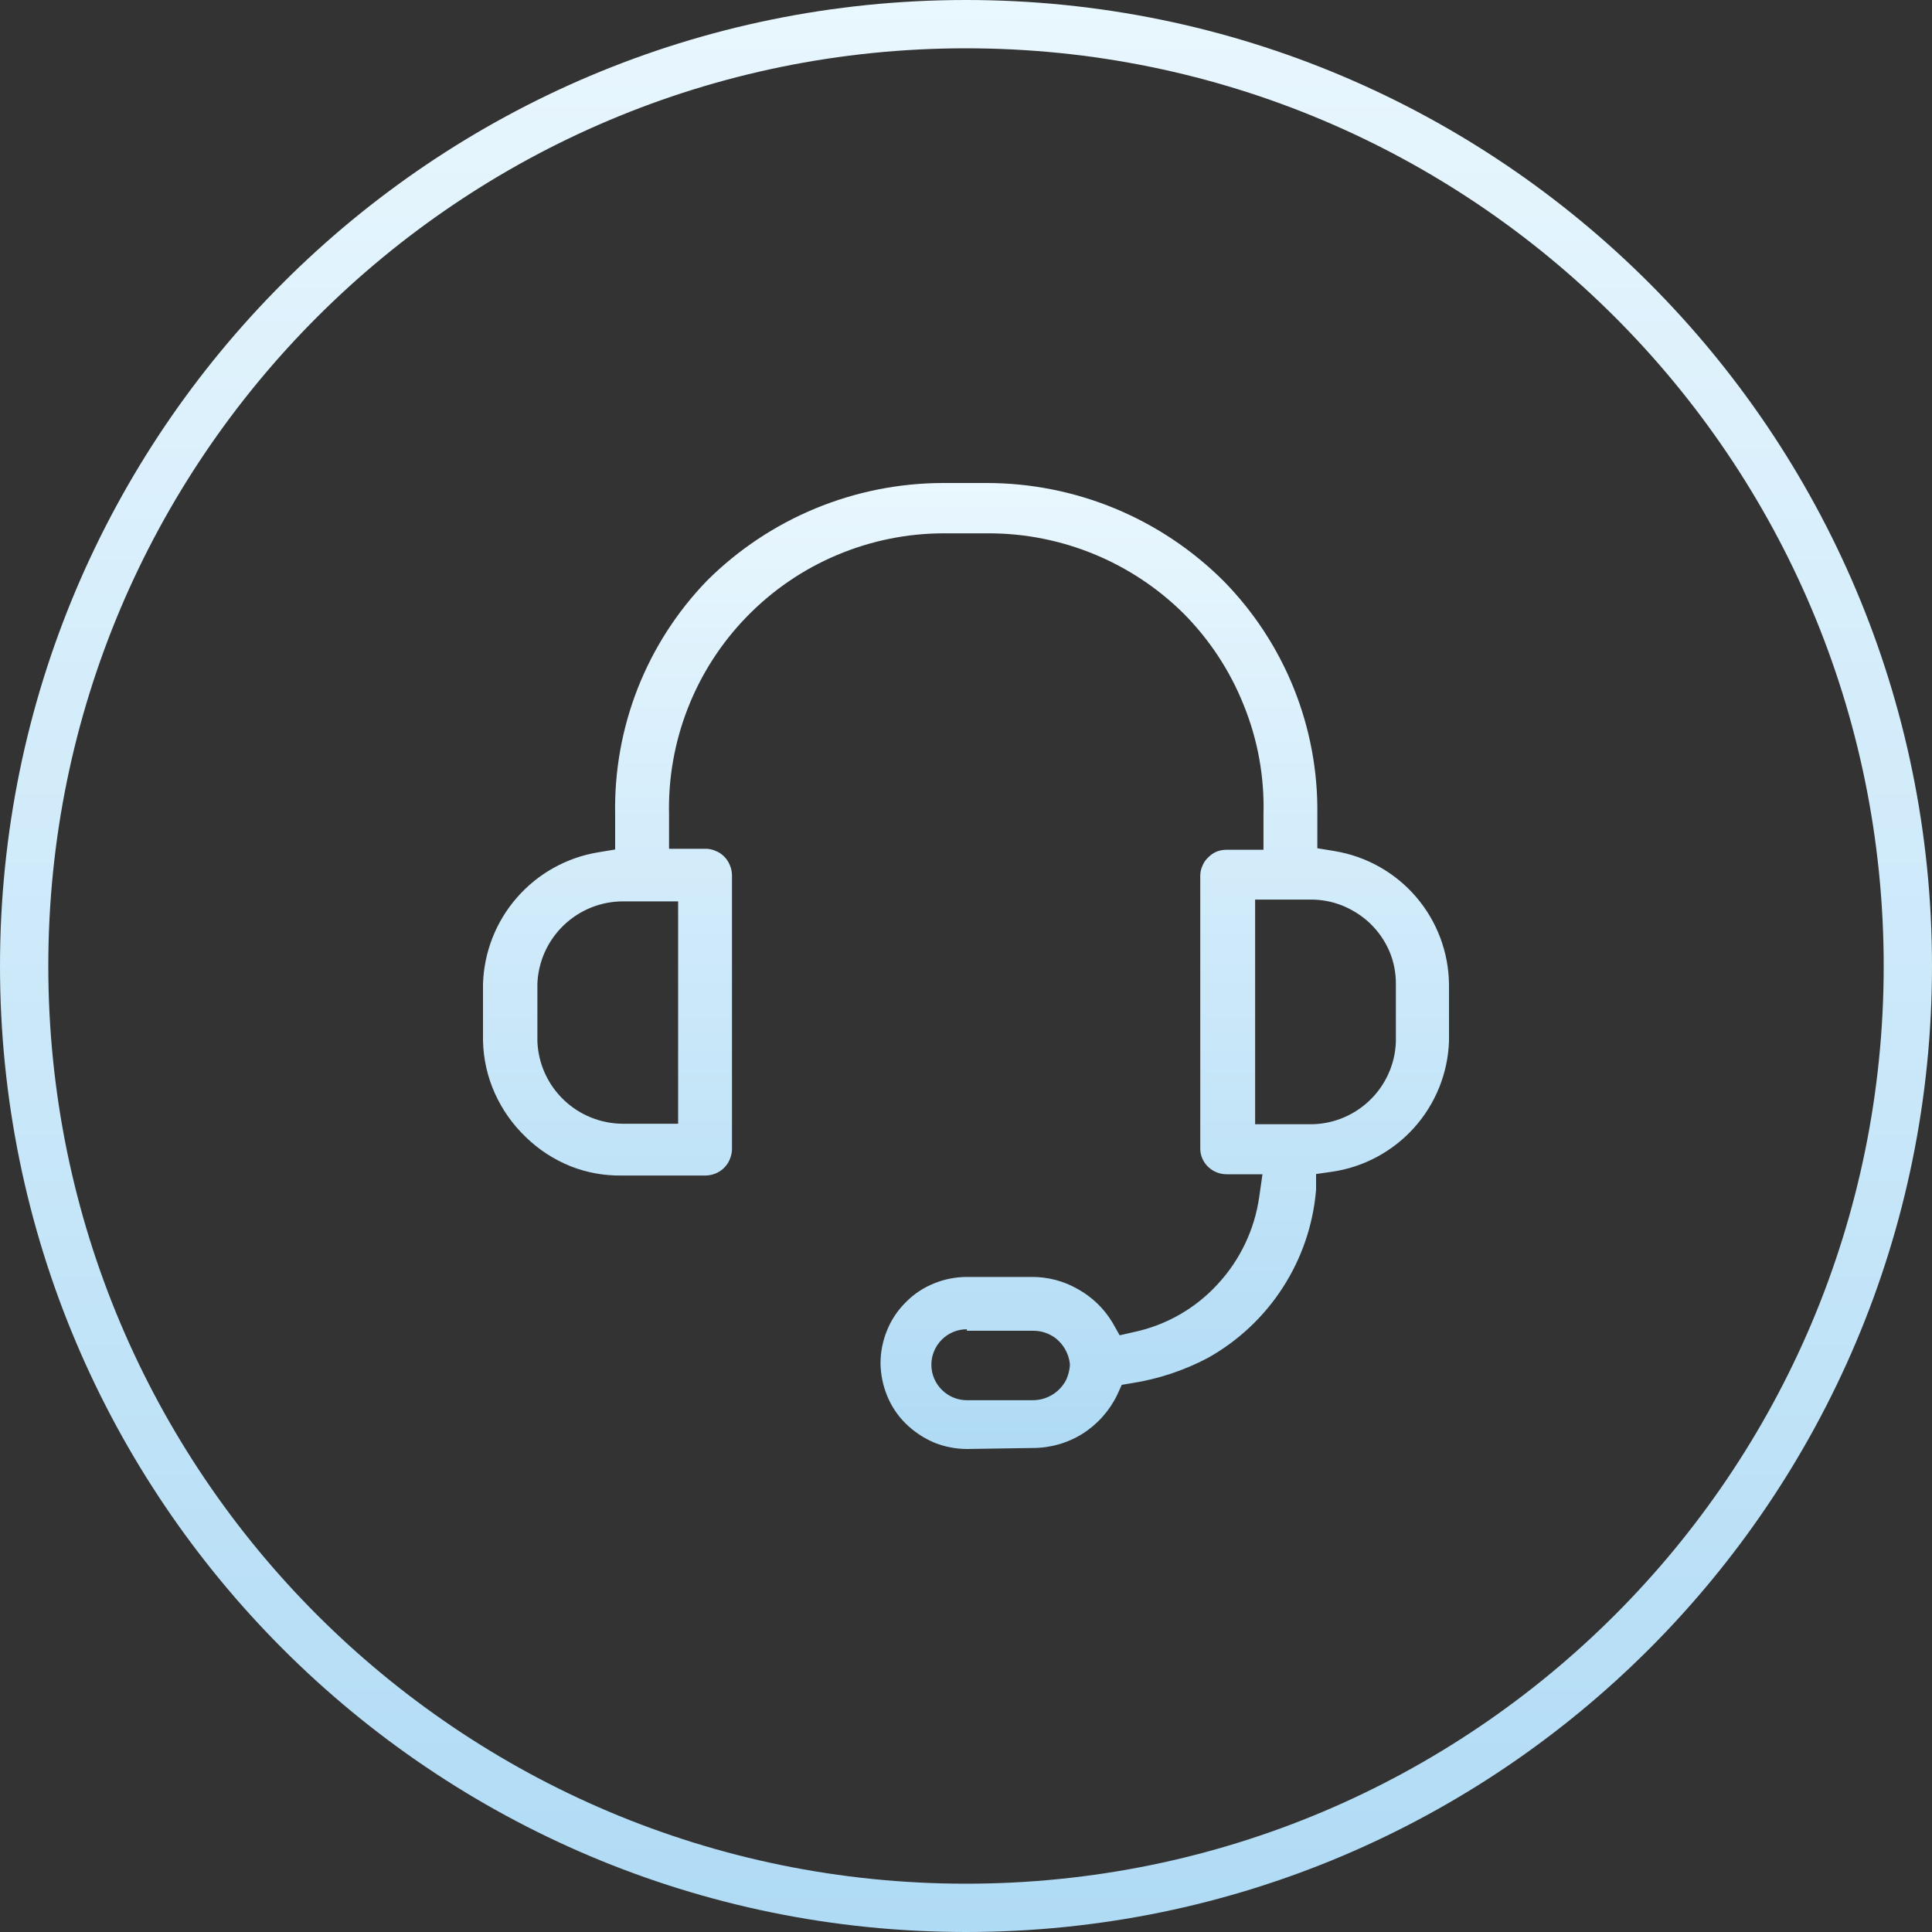
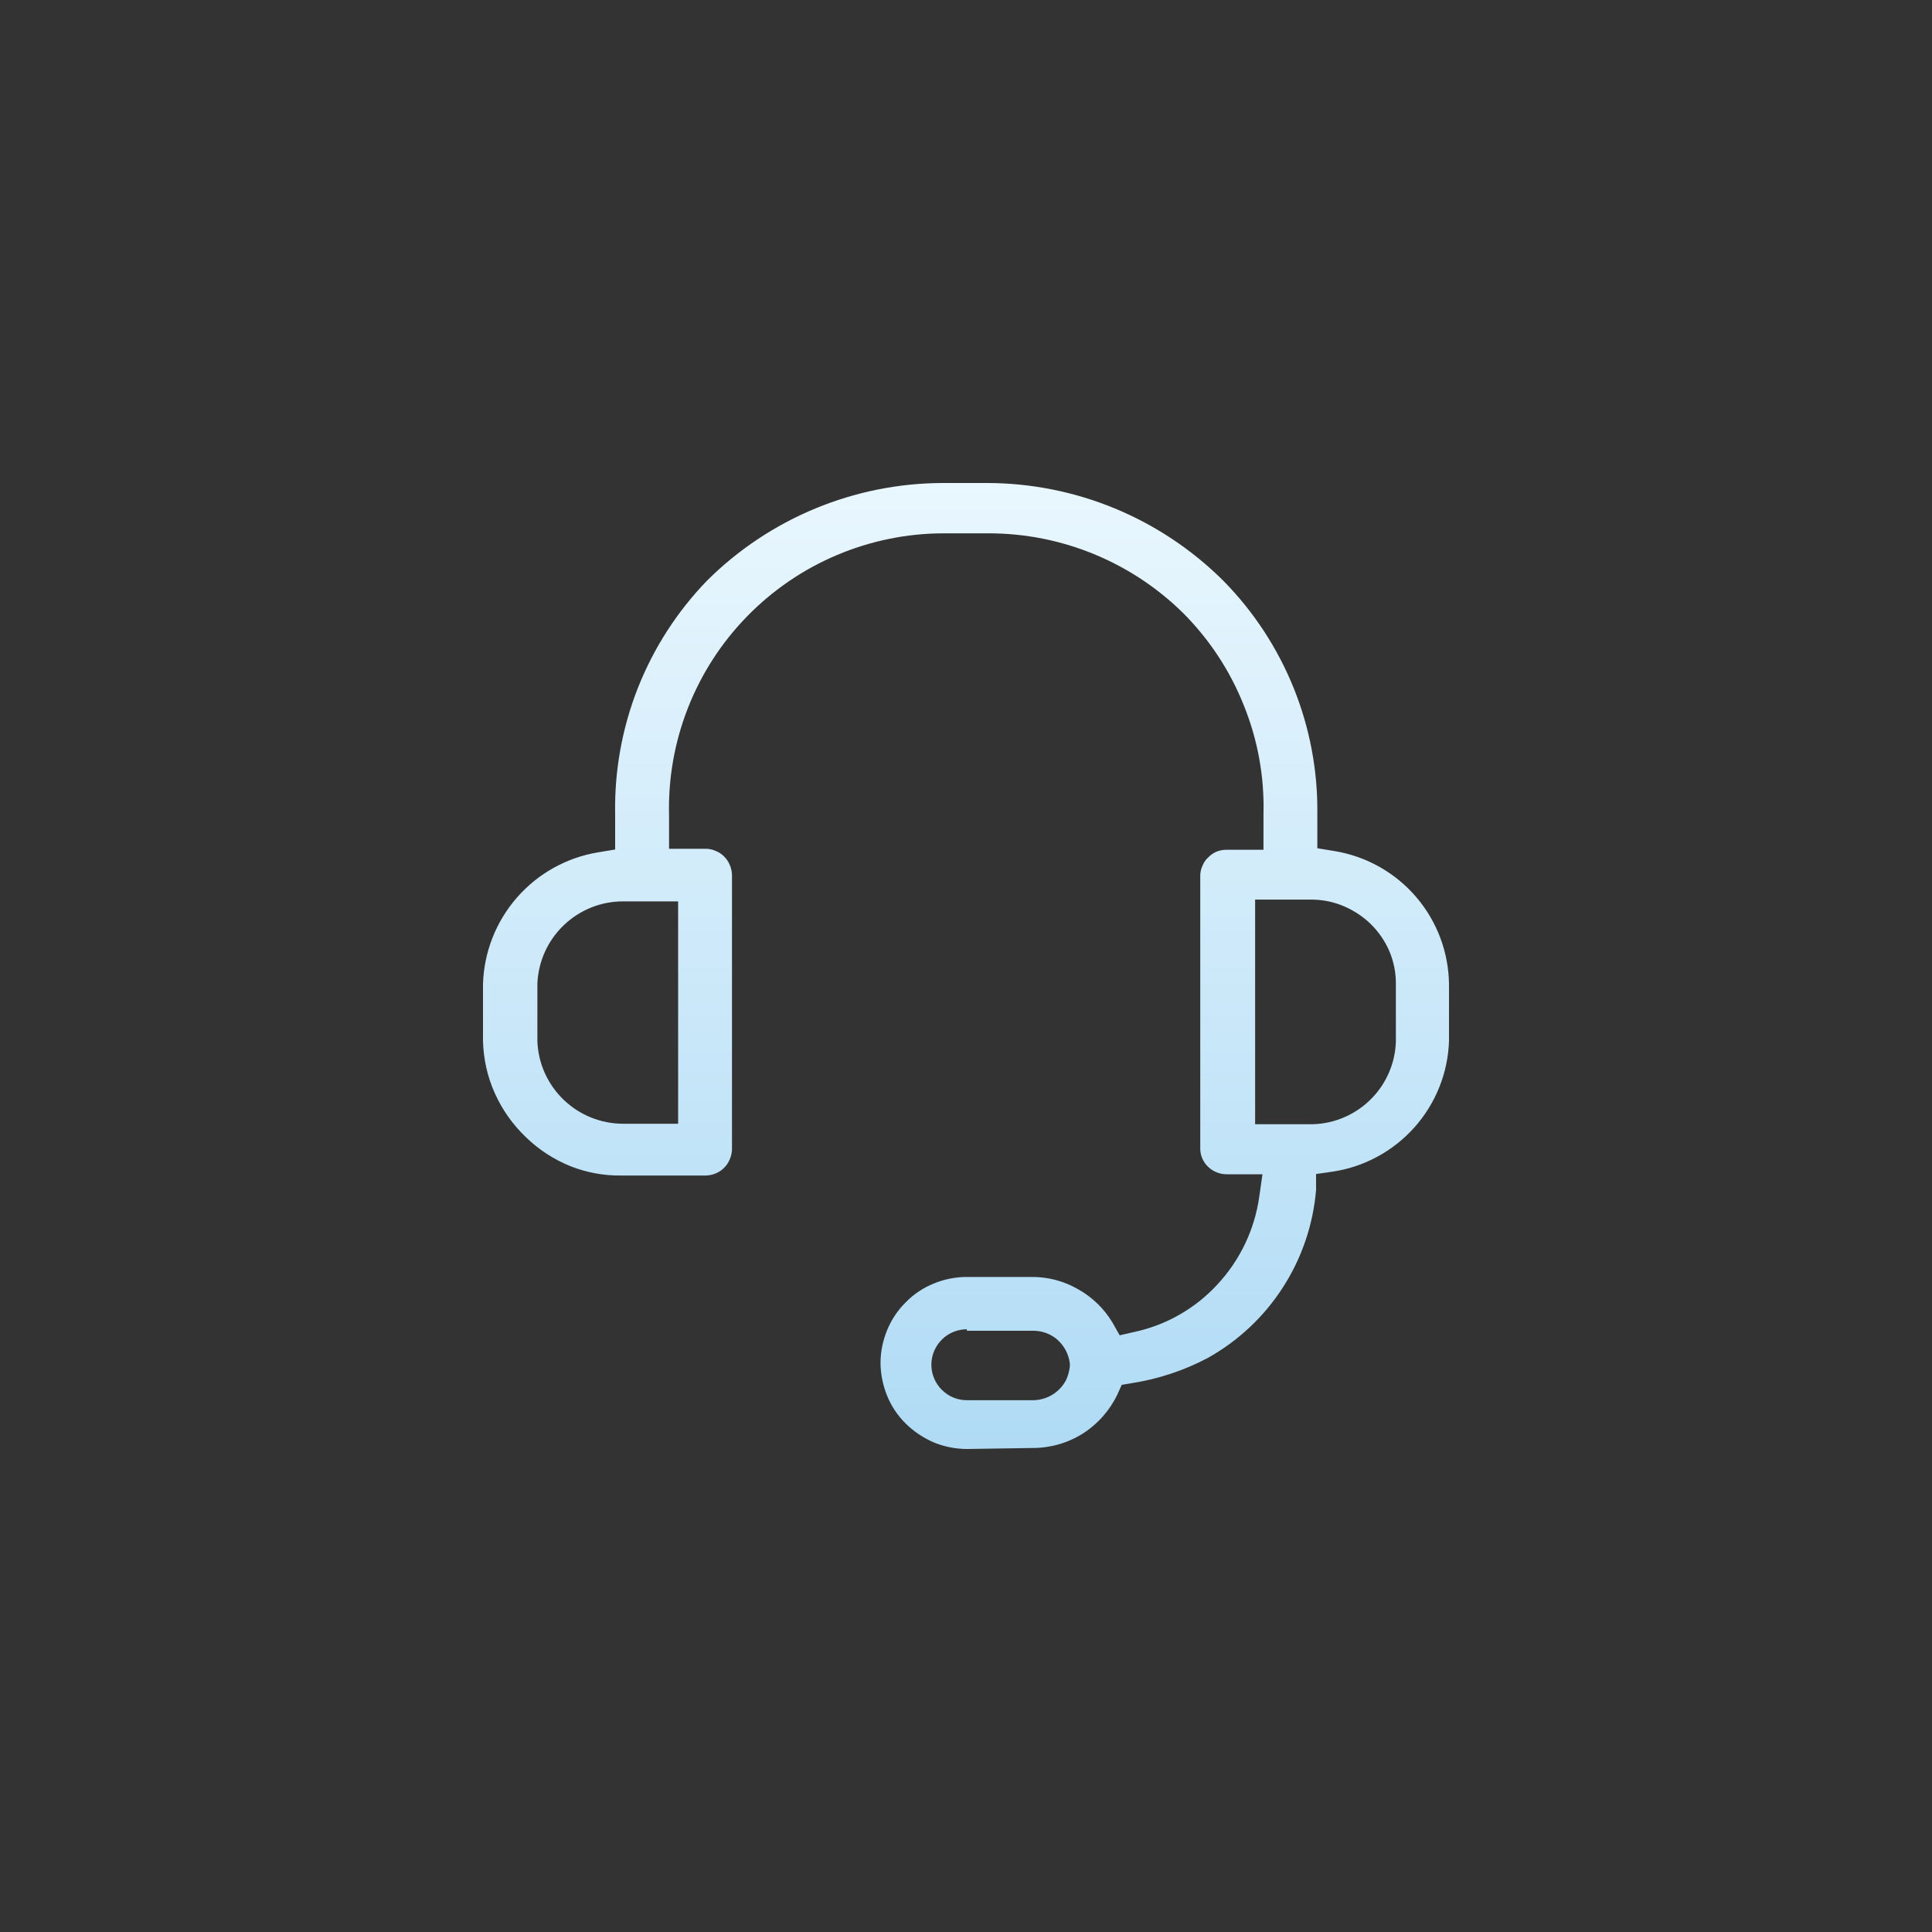
<svg xmlns="http://www.w3.org/2000/svg" width="40" height="40" viewBox="0 0 40 40" fill="none">
  <rect x="0" y="0" width="40" height="40" fill="#333333" stroke="none" />
-   <path d="M20 0.5H20C30.77 0.5 39.5 9.23 39.5 20V20C39.5 30.77 30.77 39.5 20 39.5H20C9.23 39.5 0.5 30.77 0.5 20V20C0.5 9.23 9.23 0.5 20 0.5Z" stroke="url(#paint0_linear_1834_16232)" />
  <path d="M20.018 30C19.784 29.999 19.552 29.953 19.335 29.865C19.118 29.771 18.92 29.639 18.752 29.474C18.585 29.309 18.454 29.113 18.366 28.896C18.28 28.684 18.234 28.458 18.23 28.229C18.23 27.993 18.276 27.76 18.366 27.542C18.454 27.325 18.585 27.128 18.752 26.963C18.917 26.794 19.116 26.661 19.335 26.573C19.552 26.484 19.784 26.438 20.018 26.438H21.347C21.689 26.433 22.026 26.521 22.322 26.693C22.614 26.856 22.859 27.093 23.031 27.38L23.182 27.646L23.479 27.578C24.145 27.436 24.75 27.09 25.21 26.588C25.673 26.089 25.973 25.46 26.07 24.787L26.138 24.312H25.408C25.263 24.315 25.123 24.261 25.017 24.162C24.965 24.113 24.923 24.054 24.894 23.989C24.865 23.923 24.85 23.853 24.85 23.781V18.125C24.851 18.055 24.867 17.985 24.897 17.922C24.923 17.856 24.964 17.797 25.017 17.75C25.067 17.698 25.127 17.657 25.194 17.63C25.259 17.605 25.328 17.593 25.397 17.594H26.159V16.859C26.18 16.088 26.042 15.32 25.752 14.604C25.467 13.886 25.037 13.234 24.491 12.688C23.421 11.636 21.982 11.045 20.482 11.042H19.534C18.775 11.043 18.024 11.197 17.325 11.493C16.626 11.788 15.994 12.221 15.465 12.764C14.935 13.307 14.52 13.951 14.243 14.657C13.966 15.363 13.833 16.117 13.852 16.875V17.573H14.597C14.671 17.571 14.744 17.585 14.811 17.615C14.877 17.64 14.938 17.679 14.988 17.729C15.04 17.779 15.081 17.84 15.108 17.906C15.137 17.972 15.153 18.043 15.155 18.115V23.802C15.152 23.872 15.136 23.941 15.108 24.005C15.081 24.072 15.04 24.132 14.988 24.182C14.938 24.232 14.877 24.271 14.811 24.297C14.746 24.323 14.678 24.337 14.608 24.338H12.856C12.5 24.342 12.146 24.277 11.814 24.146C11.468 24.007 11.153 23.802 10.886 23.542C10.616 23.284 10.398 22.976 10.245 22.635C10.091 22.293 10.008 21.922 10 21.547V20.38C10.018 19.718 10.266 19.083 10.702 18.584C11.137 18.085 11.733 17.753 12.387 17.646L12.736 17.588V16.859C12.719 15.967 12.878 15.081 13.204 14.25C13.531 13.42 14.018 12.662 14.639 12.021C15.938 10.728 17.695 10.002 19.528 10H20.425C21.337 10 22.24 10.179 23.082 10.527C23.925 10.876 24.69 11.387 25.335 12.031C25.96 12.668 26.453 13.422 26.786 14.249C27.119 15.077 27.285 15.962 27.274 16.854V17.562L27.628 17.62C28.286 17.728 28.885 18.064 29.319 18.57C29.753 19.076 29.994 19.719 30 20.385V21.557C29.977 22.22 29.721 22.854 29.278 23.348C28.835 23.841 28.233 24.165 27.576 24.26L27.248 24.307V24.635C27.188 25.354 26.952 26.048 26.561 26.654C26.171 27.261 25.637 27.762 25.006 28.115C24.517 28.373 23.989 28.549 23.443 28.635L23.224 28.672L23.135 28.87C22.976 29.202 22.727 29.484 22.416 29.682C22.104 29.878 21.742 29.981 21.373 29.979L20.018 30ZM20.018 27.521C19.823 27.521 19.636 27.598 19.499 27.736C19.361 27.874 19.283 28.06 19.283 28.255C19.283 28.45 19.361 28.637 19.499 28.774C19.636 28.912 19.823 28.99 20.018 28.99H21.368C21.559 28.993 21.745 28.927 21.89 28.802C21.964 28.738 22.026 28.66 22.072 28.573C22.113 28.482 22.14 28.386 22.15 28.287V28.229C22.125 28.024 22.02 27.837 21.858 27.708C21.725 27.607 21.562 27.552 21.394 27.552H20.018V27.521ZM25.986 18.625V23.276H27.081C27.548 23.289 28 23.117 28.341 22.798C28.682 22.479 28.883 22.039 28.9 21.573V20.38C28.903 20.144 28.857 19.91 28.765 19.693C28.671 19.475 28.534 19.279 28.363 19.115C28.191 18.953 27.989 18.826 27.769 18.74C27.568 18.663 27.354 18.624 27.138 18.625H25.986ZM12.903 18.662C12.444 18.661 12.003 18.838 11.672 19.156C11.34 19.473 11.145 19.906 11.126 20.365V21.557C11.143 22.017 11.338 22.451 11.67 22.77C12.001 23.088 12.443 23.266 12.903 23.266H14.04V18.662H12.903Z" fill="url(#paint1_linear_1834_16232)" />
  <defs>
    <linearGradient id="paint0_linear_1834_16232" x1="20" y1="40" x2="20" y2="0" gradientUnits="userSpaceOnUse">
      <stop stop-color="#B0DBF5" />
      <stop offset="1" stop-color="#E9F7FE" />
    </linearGradient>
    <linearGradient id="paint1_linear_1834_16232" x1="20" y1="30" x2="20" y2="10" gradientUnits="userSpaceOnUse">
      <stop stop-color="#B0DBF5" />
      <stop offset="1" stop-color="#E9F7FE" />
    </linearGradient>
  </defs>
</svg>